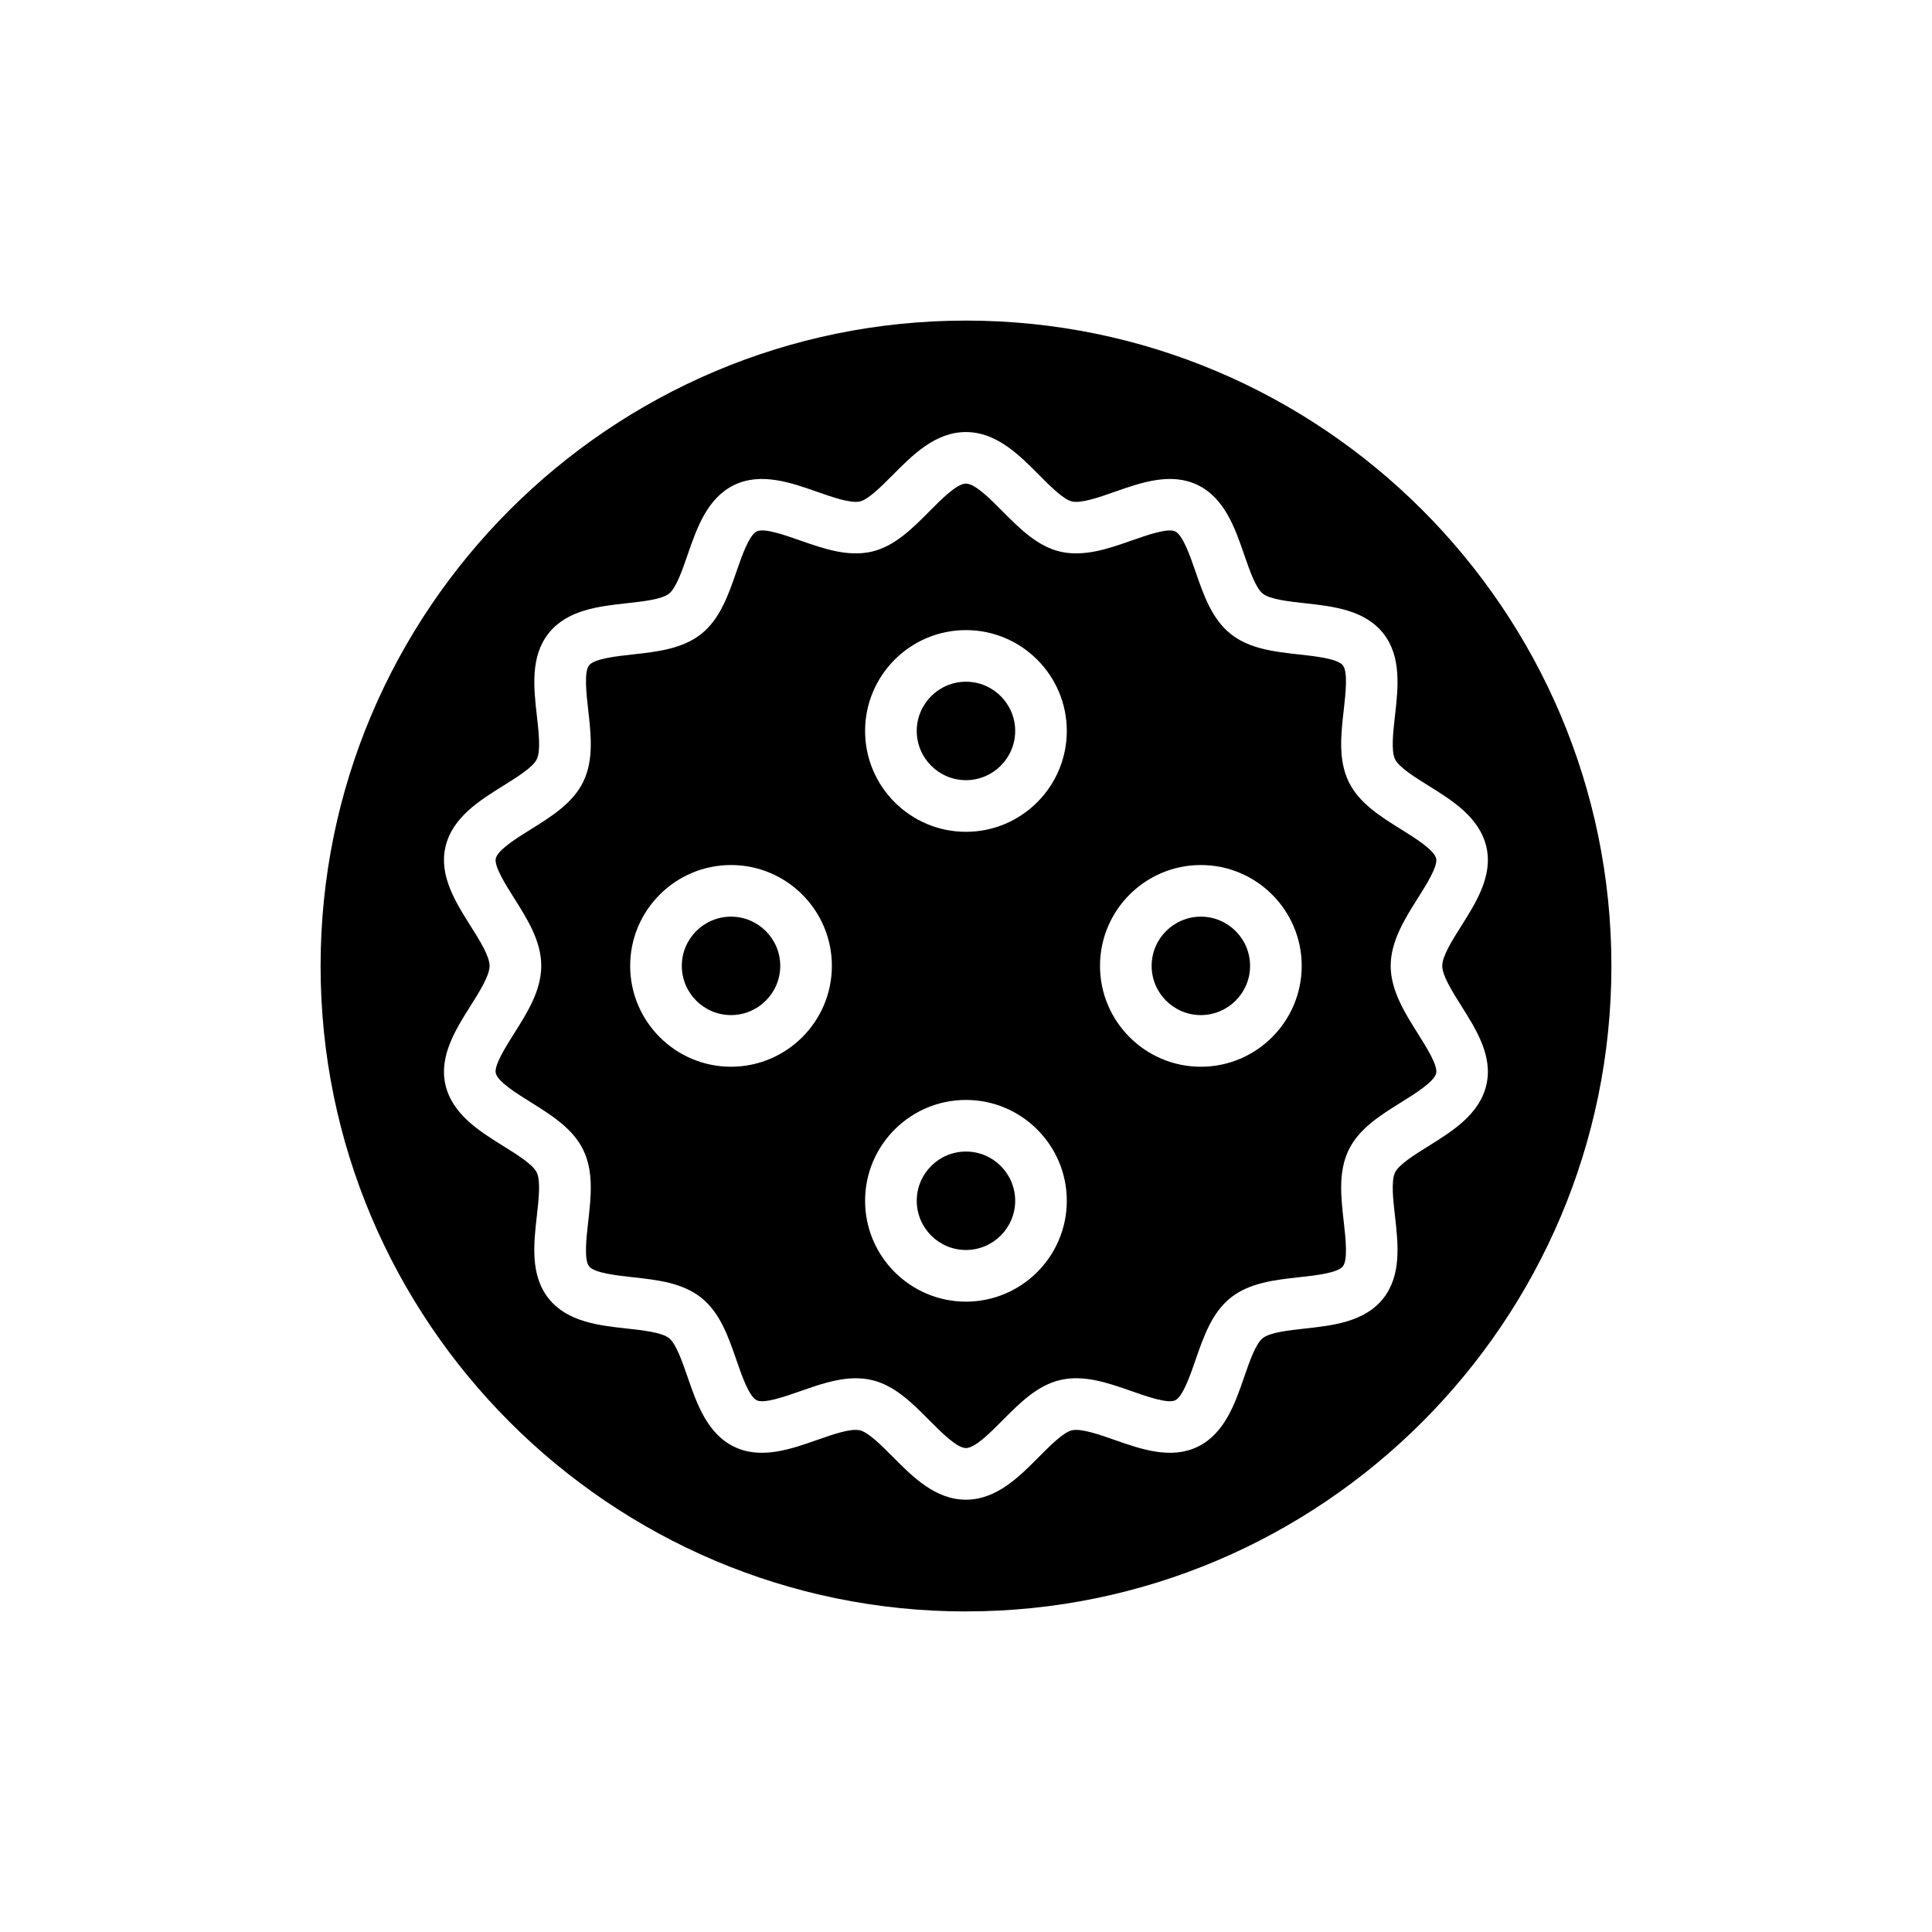
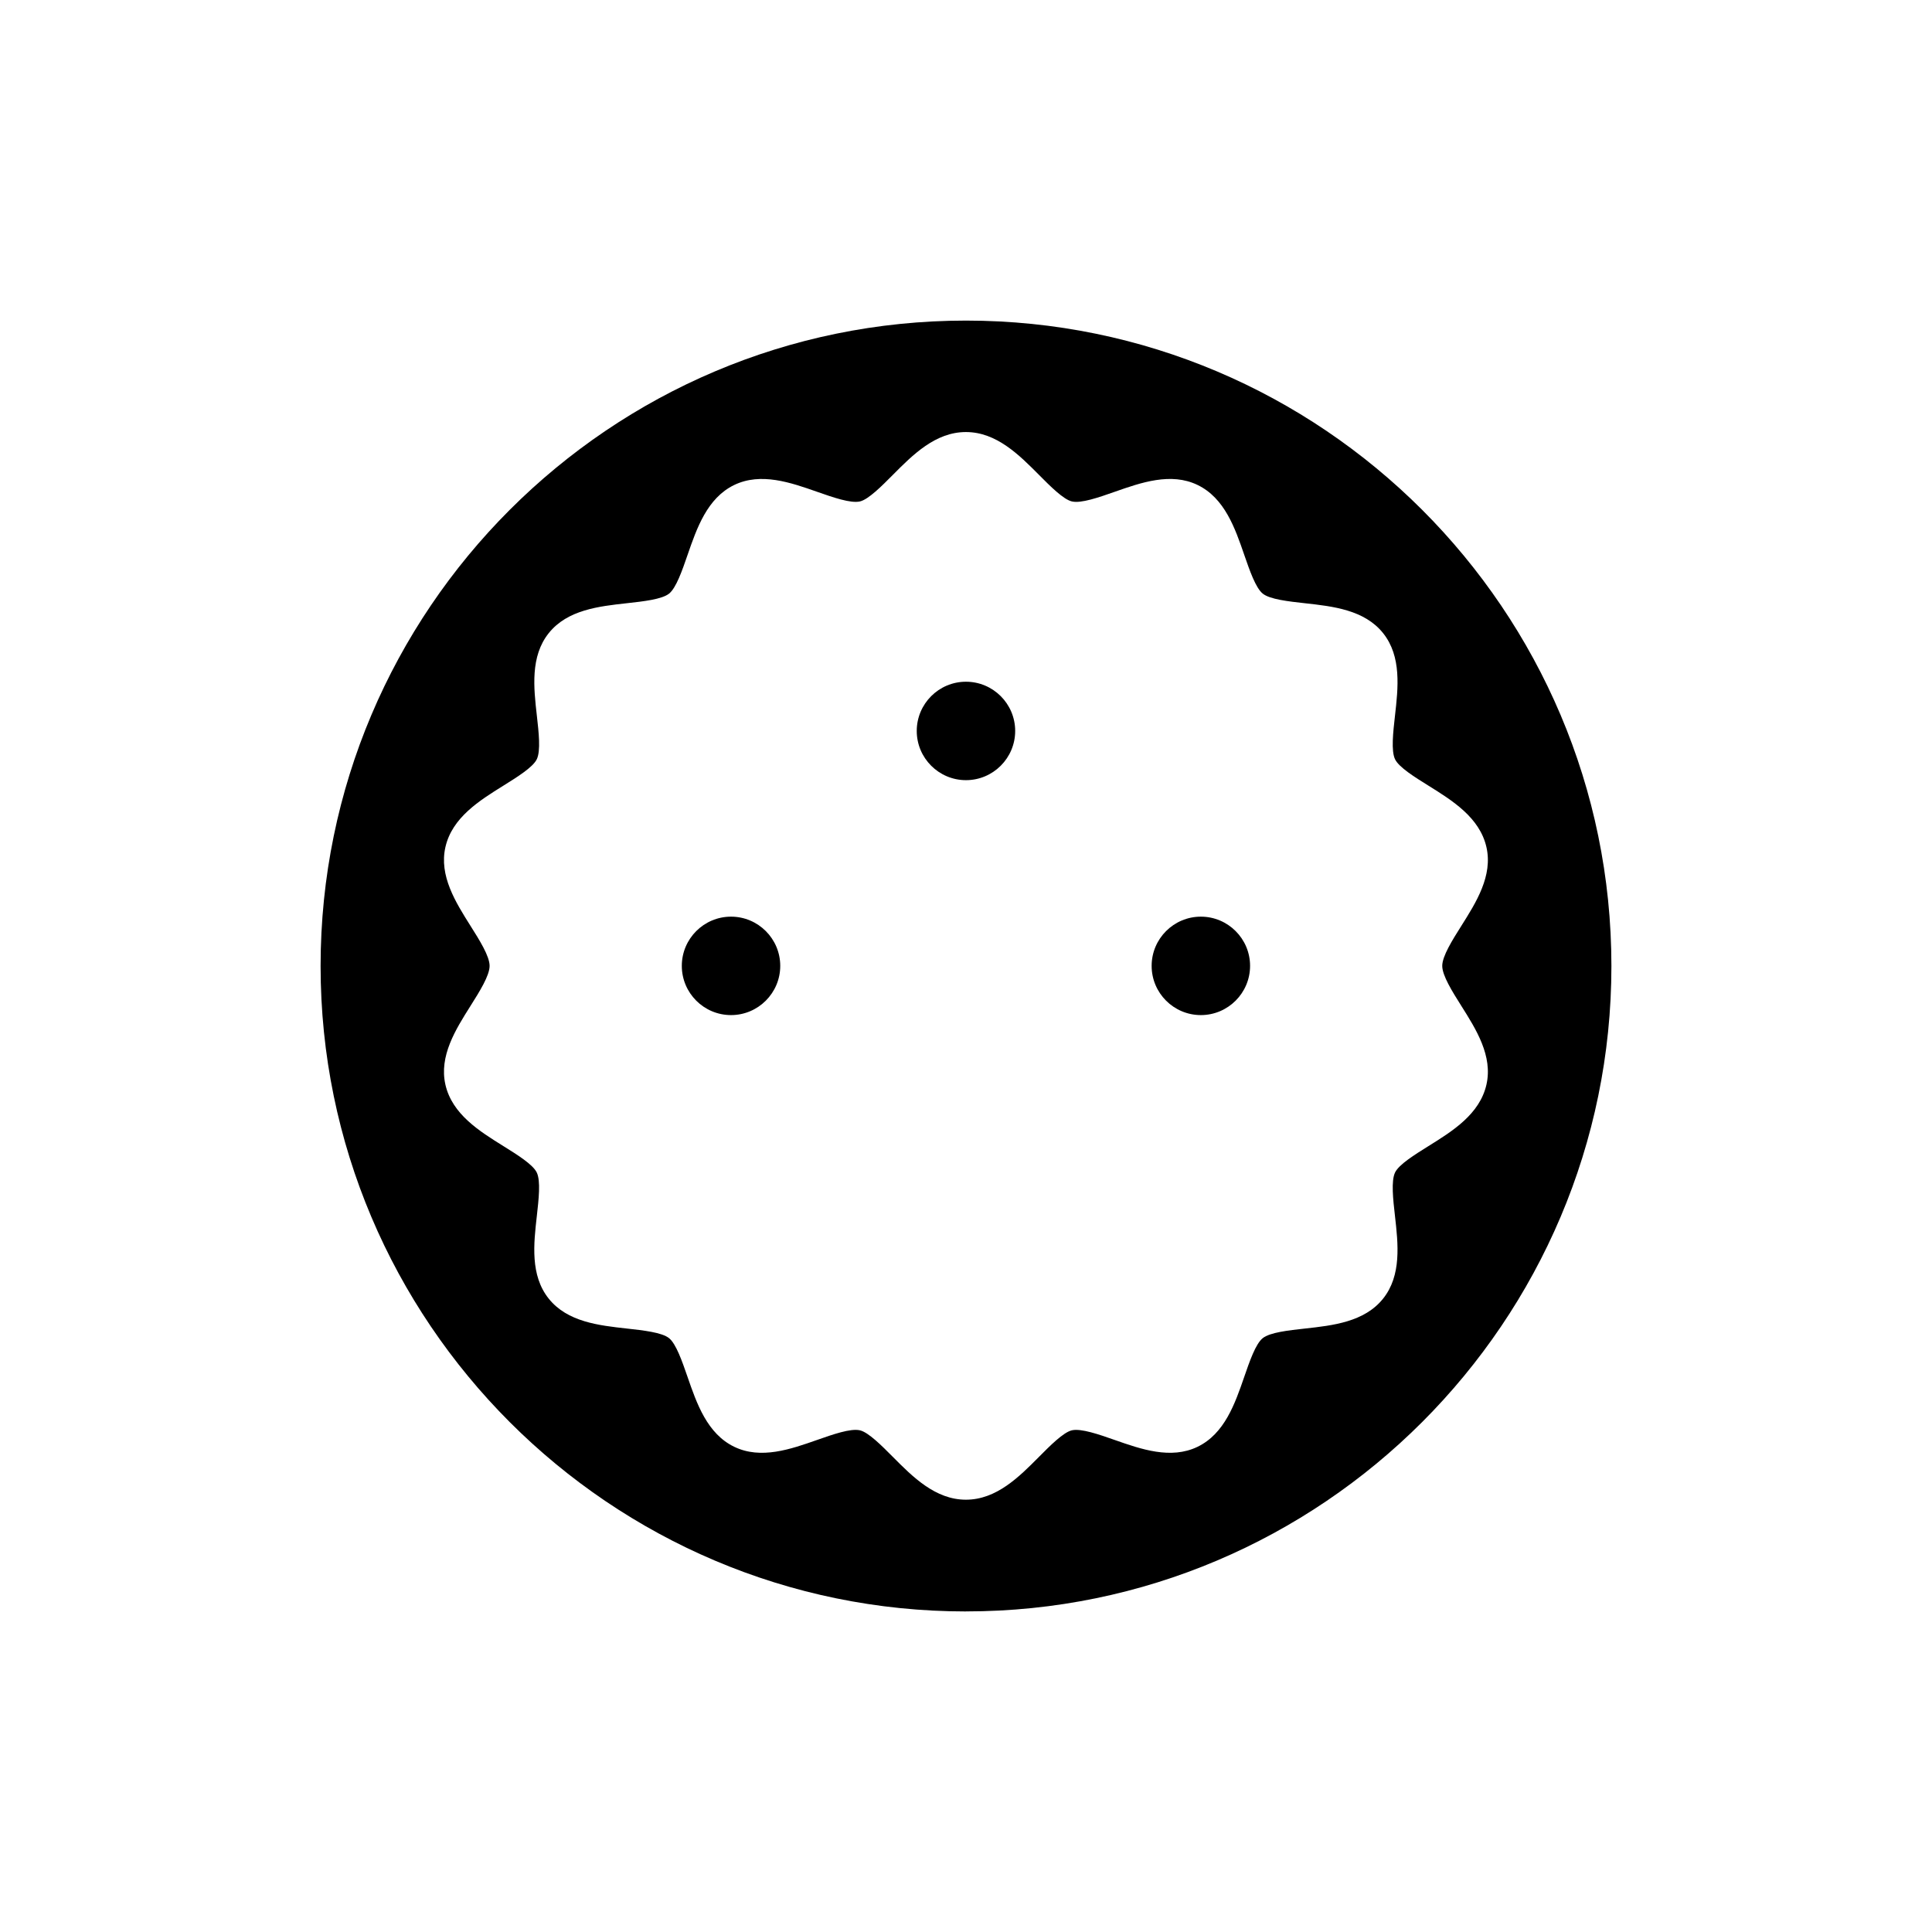
<svg xmlns="http://www.w3.org/2000/svg" fill="#000000" width="800px" height="800px" version="1.1" viewBox="144 144 512 512">
  <g>
-     <path d="m399.99 475.26c7.191 0 13.043-5.852 13.043-13.043s-5.852-13.043-13.043-13.043c-7.191 0-13.043 5.852-13.043 13.043 0 7.195 5.848 13.043 13.043 13.043z" />
    <path d="m399.99 350.75c7.191 0 13.043-5.852 13.043-13.043 0-7.191-5.852-13.043-13.043-13.043-7.191 0-13.043 5.848-13.043 13.043 0 7.191 5.848 13.043 13.043 13.043z" />
    <path d="m337.73 413.01c7.191 0 13.043-5.852 13.043-13.043s-5.852-13.043-13.043-13.043c-7.191 0-13.043 5.848-13.043 13.043 0 7.195 5.852 13.043 13.043 13.043z" />
    <path d="m462.24 413.01c7.191 0 13.043-5.852 13.043-13.043s-5.848-13.043-13.043-13.043c-7.191 0-13.043 5.848-13.043 13.043 0 7.195 5.848 13.043 13.043 13.043z" />
-     <path d="m298.58 448.77c2.801 5.785 2.035 12.52 1.297 19.031-0.484 4.254-1.141 10.07 0.238 11.797 1.402 1.762 7.254 2.406 11.523 2.875 6.496 0.715 13.215 1.457 18.219 5.453 4.977 3.977 7.176 10.348 9.305 16.504 1.406 4.082 3.336 9.672 5.387 10.664 1.961 0.934 7.453-0.984 11.469-2.394 4.84-1.699 9.812-3.445 14.758-3.445 1.391 0 2.777 0.137 4.164 0.449 6.117 1.395 10.809 6.125 15.352 10.695 3.254 3.277 7.301 7.352 9.699 7.352 2.398 0 6.445-4.074 9.695-7.348 4.539-4.574 9.238-9.305 15.352-10.699 6.309-1.441 12.715 0.812 18.922 2.992 4.016 1.41 9.5 3.332 11.469 2.398 2.047-0.992 3.981-6.578 5.387-10.656 2.129-6.16 4.328-12.531 9.305-16.508 5-4 11.723-4.742 18.223-5.457 4.269-0.473 10.121-1.113 11.523-2.871 1.379-1.727 0.723-7.551 0.242-11.801-0.738-6.516-1.504-13.246 1.297-19.035 2.754-5.691 8.441-9.234 13.941-12.656 3.688-2.297 8.734-5.438 9.254-7.711 0.469-2.051-2.617-6.938-4.867-10.512-3.367-5.34-7.188-11.387-7.188-17.93s3.82-12.59 7.188-17.926c2.25-3.57 5.336-8.457 4.867-10.508-0.52-2.269-5.566-5.414-9.254-7.711-5.5-3.426-11.188-6.965-13.941-12.656-2.797-5.793-2.035-12.523-1.297-19.031 0.484-4.254 1.145-10.078-0.238-11.809-1.402-1.754-7.254-2.398-11.523-2.871-6.5-0.715-13.219-1.457-18.219-5.453-4.977-3.981-7.176-10.348-9.305-16.508-1.406-4.082-3.336-9.668-5.387-10.66-1.949-0.953-7.453 0.988-11.469 2.394-6.203 2.18-12.625 4.406-18.922 2.988-6.113-1.398-10.812-6.129-15.352-10.695-3.254-3.277-7.301-7.352-9.699-7.352-2.398 0-6.449 4.074-9.699 7.352-4.539 4.574-9.234 9.301-15.348 10.695-6.324 1.422-12.727-0.82-18.93-2.988-4.016-1.414-9.508-3.348-11.465-2.398-2.047 0.992-3.981 6.578-5.387 10.656-2.129 6.16-4.328 12.531-9.305 16.508-5 3.996-11.719 4.738-18.219 5.453-4.269 0.473-10.117 1.117-11.523 2.871-1.383 1.73-0.723 7.555-0.242 11.809 0.738 6.512 1.504 13.242-1.297 19.031-2.754 5.691-8.445 9.234-13.945 12.656-3.688 2.297-8.734 5.438-9.25 7.703-0.473 2.055 2.617 6.945 4.867 10.516 3.531 5.598 7.184 11.391 7.184 17.926 0 6.543-3.652 12.332-7.188 17.926-2.25 3.57-5.336 8.461-4.867 10.512 0.52 2.266 5.562 5.41 9.25 7.699 5.508 3.445 11.195 6.984 13.949 12.684zm163.66-75.527c14.734 0 26.727 11.988 26.727 26.727 0 14.734-11.988 26.727-26.727 26.727-14.734 0-26.727-11.988-26.727-26.727s11.988-26.727 26.727-26.727zm-62.254-62.258c14.734 0 26.727 11.988 26.727 26.727 0 14.734-11.988 26.727-26.727 26.727-14.734 0-26.727-11.988-26.727-26.727 0-14.734 11.988-26.727 26.727-26.727zm0 124.51c14.734 0 26.727 11.988 26.727 26.727 0 14.734-11.988 26.727-26.727 26.727-14.734 0-26.727-11.988-26.727-26.727 0-14.738 11.988-26.727 26.727-26.727zm-62.258-62.254c14.734 0 26.727 11.988 26.727 26.727 0 14.734-11.988 26.727-26.727 26.727-14.734 0-26.727-11.988-26.727-26.727s11.992-26.727 26.727-26.727z" />
    <path d="m400 571.04c94.277 0 171.04-76.762 171.04-171.04 0-94.348-76.766-171.04-171.04-171.04-94.348 0.004-171.04 76.699-171.04 171.05 0 94.277 76.695 171.04 171.04 171.04zm-137.96-139.59c-1.727-7.594 2.715-14.641 6.637-20.855 2.379-3.773 5.074-8.043 5.074-10.625 0-2.582-2.695-6.859-5.074-10.625-3.922-6.219-8.363-13.266-6.637-20.859 1.789-7.828 8.996-12.312 15.359-16.277 3.668-2.285 7.828-4.875 8.855-7 1.074-2.223 0.516-7.168 0.02-11.527-0.836-7.371-1.785-15.723 3.148-21.895 4.949-6.191 13.324-7.113 20.715-7.93 4.348-0.477 9.273-1.023 11.176-2.543 1.879-1.5 3.488-6.164 4.906-10.277 2.434-7.051 5.191-15.043 12.363-18.516 7.074-3.402 14.977-0.645 21.953 1.809 4.172 1.465 8.914 3.117 11.348 2.559 2.246-0.512 5.816-4.106 8.684-6.996 5.305-5.34 11.316-11.395 19.41-11.395s14.105 6.055 19.406 11.391c2.871 2.891 6.441 6.488 8.691 7 2.441 0.57 7.18-1.098 11.344-2.559 6.977-2.449 14.887-5.223 21.957-1.805 7.172 3.469 9.934 11.461 12.363 18.516 1.422 4.117 3.031 8.781 4.91 10.281 1.902 1.52 6.828 2.062 11.176 2.543 7.394 0.816 15.77 1.738 20.715 7.93 4.926 6.168 3.981 14.52 3.144 21.887-0.492 4.363-1.055 9.312 0.02 11.535 1.027 2.121 5.184 4.711 8.852 6.992 6.363 3.961 13.578 8.457 15.363 16.285 1.73 7.59-2.715 14.637-6.637 20.848-2.379 3.773-5.074 8.043-5.074 10.625 0 2.586 2.695 6.859 5.074 10.629 3.922 6.219 8.367 13.262 6.637 20.855-1.785 7.828-9 12.316-15.363 16.277-3.668 2.285-7.828 4.871-8.852 6.996-1.074 2.227-0.52 7.176-0.02 11.539 0.836 7.371 1.781 15.723-3.148 21.887-4.949 6.195-13.324 7.117-20.715 7.93-4.348 0.477-9.273 1.02-11.18 2.543-1.883 1.5-3.492 6.164-4.91 10.277-2.434 7.051-5.191 15.043-12.363 18.516-7.07 3.41-14.98 0.641-21.957-1.809-4.172-1.469-8.91-3.113-11.344-2.562-2.246 0.512-5.812 4.106-8.684 6.996-5.301 5.344-11.312 11.395-19.406 11.395-8.098 0-14.109-6.055-19.41-11.395-2.871-2.891-6.438-6.484-8.688-6.996-2.469-0.562-7.184 1.098-11.348 2.559-6.977 2.449-14.879 5.227-21.953 1.809-7.176-3.469-9.934-11.465-12.371-18.516-1.422-4.117-3.031-8.777-4.906-10.277-1.902-1.52-6.832-2.062-11.176-2.543-7.391-0.816-15.77-1.738-20.715-7.934-4.926-6.164-3.981-14.516-3.144-21.887 0.492-4.363 1.055-9.312-0.02-11.531-1.027-2.129-5.188-4.719-8.855-7.004-6.352-3.953-13.562-8.441-15.352-16.27z" />
  </g>
</svg>